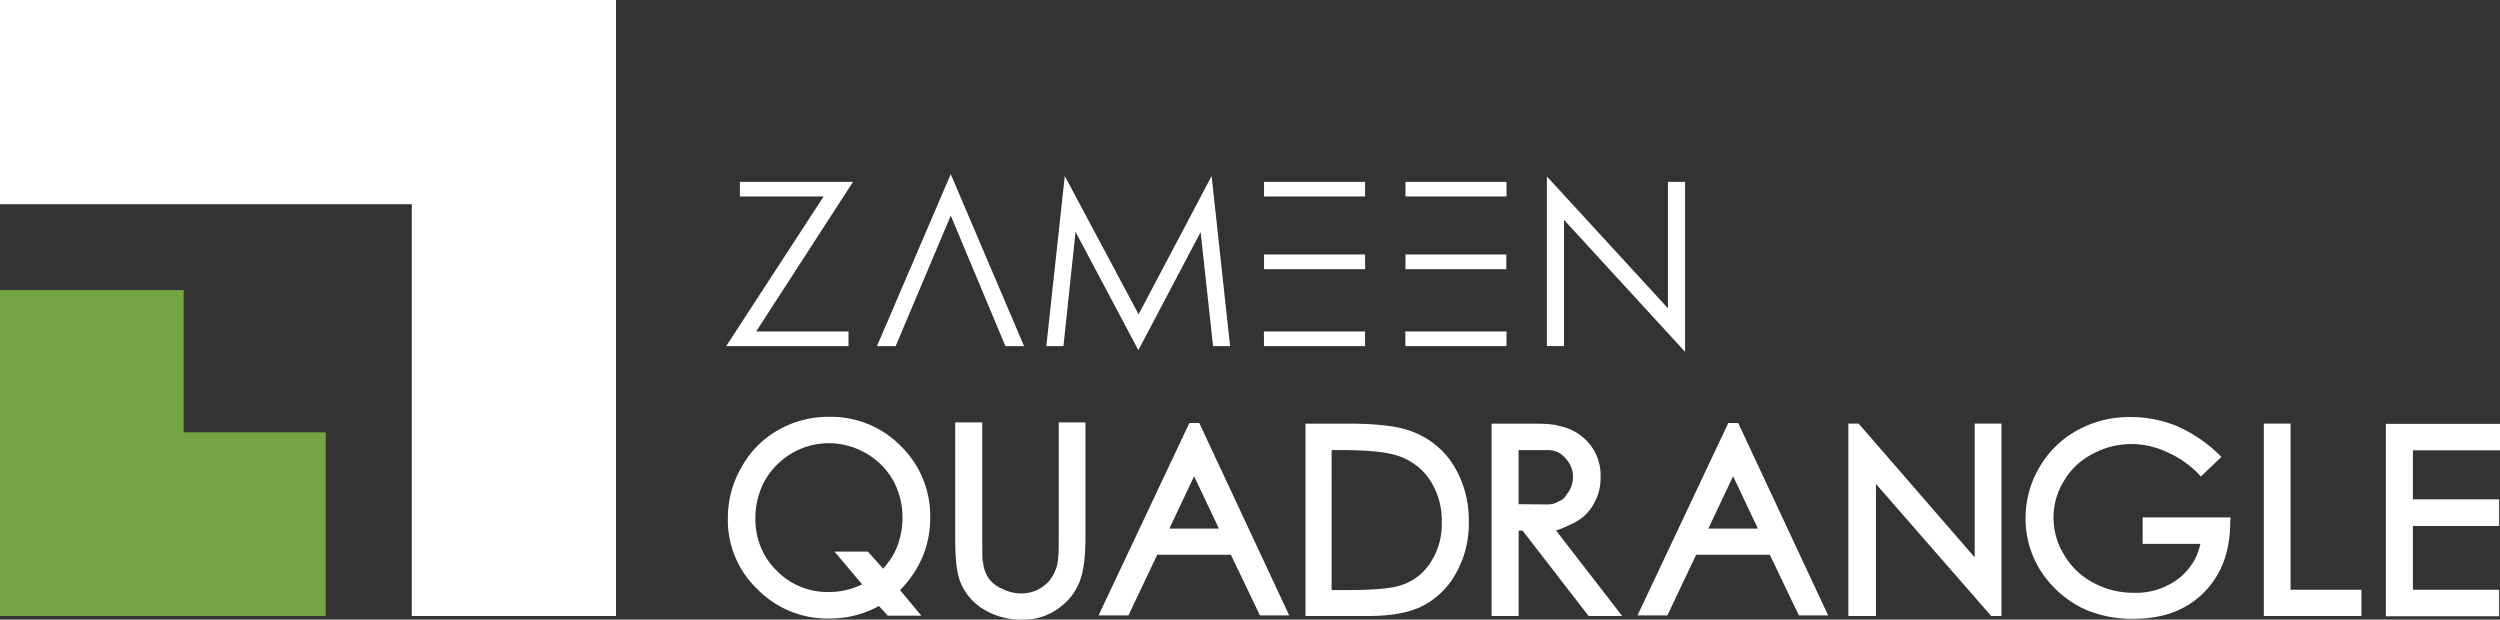
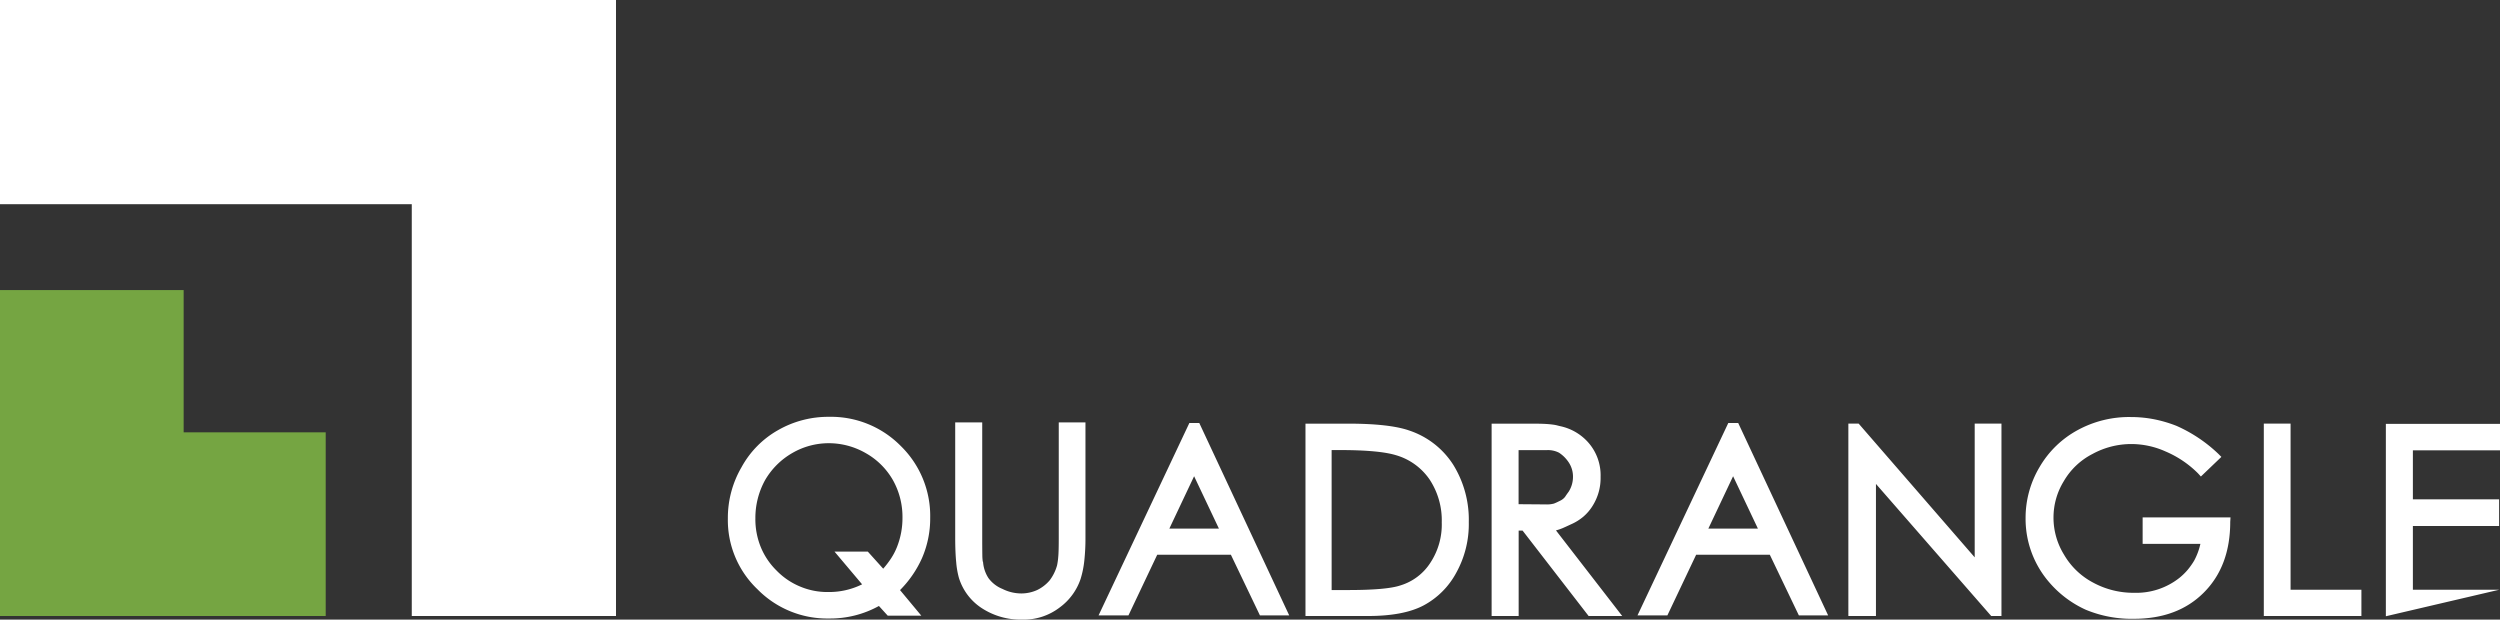
<svg xmlns="http://www.w3.org/2000/svg" width="473.732" height="117.41" viewBox="0 0 473.732 117.41">
  <rect x="0" y="0" width="473.732" height="117.41" fill="#333333" stroke="none" />
  <defs>
    <style>.a{fill:#fff;}.b{fill:#75a542;}</style>
  </defs>
  <g transform="translate(-50 -62)">
-     <path class="a" d="M257.141-223.73a10.549,10.549,0,0,1-4.363-5.769,16.2,16.2,0,0,1-.51-2.968c-.125-1.26-.187-2.8-.187-4.634v-21.837H257.2V-237.1c0,1.552.011,2.645.021,3.29a9.056,9.056,0,0,0,.084,1.239l.052.052a6.471,6.471,0,0,0,1.021,3.072,6.126,6.126,0,0,0,2.644,2.052,8,8,0,0,0,3.614.864,7.3,7.3,0,0,0,2.968-.645,7.294,7.294,0,0,0,2.374-1.833,8.4,8.4,0,0,0,1.406-2.853,12.14,12.14,0,0,0,.219-1.562c.073-.75.1-1.979.1-3.666v-21.848h5.061V-237.1a39.229,39.229,0,0,1-.219,4.363,17.862,17.862,0,0,1-.7,3.447,11.084,11.084,0,0,1-3.937,5.394,11.188,11.188,0,0,1-7.123,2.323A13.48,13.48,0,0,1,257.141-223.73Zm209.255.322a19.96,19.96,0,0,1-6.956-5.175,18.368,18.368,0,0,1-4.53-12.236,18.769,18.769,0,0,1,2.645-9.653,18.586,18.586,0,0,1,7.123-6.956,20.343,20.343,0,0,1,10.194-2.531,22.877,22.877,0,0,1,4.415.427,24.659,24.659,0,0,1,4.207,1.239A27.646,27.646,0,0,1,491.419-253l.593.594-3.884,3.717-.541-.593a19.382,19.382,0,0,0-6.154-4.155,15.892,15.892,0,0,0-6.467-1.406,15.33,15.33,0,0,0-7.383,1.885,13.284,13.284,0,0,0-5.446,5.175,13.11,13.11,0,0,0-1.937,6.852,13.328,13.328,0,0,0,2,7.061,13.812,13.812,0,0,0,5.5,5.279,16,16,0,0,0,7.769,1.937,13.181,13.181,0,0,0,8.622-2.853,11.772,11.772,0,0,0,1.541-1.51,13.519,13.519,0,0,0,1.219-1.728,12.386,12.386,0,0,0,1.187-3.187H477.09v-5.008h16.651v.021l-.052.812q0,8.42-5.019,13.424-4.967,4.967-13.267,4.956A22.637,22.637,0,0,1,466.4-223.408ZM214.6-227.334a18.082,18.082,0,0,1-5.6-13.423,19.037,19.037,0,0,1,2.593-9.7,17.945,17.945,0,0,1,6.9-7.008A19.092,19.092,0,0,1,228.15-260a18.57,18.57,0,0,1,13.641,5.55,18.515,18.515,0,0,1,5.55,13.589,18.845,18.845,0,0,1-1.561,7.654,20.268,20.268,0,0,1-4.155,6.039l4.03,4.843h-6.363l-1.666-1.833a19.062,19.062,0,0,1-9.435,2.374A18.515,18.515,0,0,1,214.6-227.334Zm6.571-25.783a14.057,14.057,0,0,0-5.124,5.124,14.825,14.825,0,0,0-1.832,7.226,13.988,13.988,0,0,0,1.021,5.447,13.358,13.358,0,0,0,3.02,4.478,13.248,13.248,0,0,0,4.478,3.02,13.281,13.281,0,0,0,5.342,1.021,14.045,14.045,0,0,0,6.363-1.458l-5.228-6.2h6.311l2.915,3.238a17.486,17.486,0,0,0,1.479-1.937,11.91,11.91,0,0,0,1.1-2.1,14.867,14.867,0,0,0,1.073-5.665,14.253,14.253,0,0,0-1.833-7.123,13.614,13.614,0,0,0-5.123-5.072A14.022,14.022,0,0,0,228.129-255,13.748,13.748,0,0,0,221.173-253.117ZM523.179-222.21v-36.457h21.629v5.019H528.3v9.278H544.64v5.061H528.3v12.08H544.64v5.019Zm-23.128-.052v-36.457h5.072v31.49h13.423v4.967Zm-51.66,0-21.837-25.024v25.024h-5.227v-36.457h1.947l21.993,25.346v-25.346h5.072v36.457Zm-76.288,0L359.6-238.434h-.75v16.172h-5.124v-36.446h7.769c.968,0,1.759.021,2.374.052s1.1.083,1.479.135a5.871,5.871,0,0,1,.864.166c.2.052.385.1.563.136a9.778,9.778,0,0,1,5.446,3.29,9.389,9.389,0,0,1,2.156,6.31,9.869,9.869,0,0,1-1.458,5.395,8.758,8.758,0,0,1-1.8,2.135,9.45,9.45,0,0,1-2.395,1.479c-.615.292-1.1.51-1.479.677a10.773,10.773,0,0,1-1.323.458l12.548,16.214Zm-13.267-21.181,5.176.041a5.049,5.049,0,0,0,1.51-.156c.291-.1.677-.292,1.187-.542a2.578,2.578,0,0,0,.947-.75c.157-.25.386-.572.677-.968a5.256,5.256,0,0,0,.813-2.853,4.847,4.847,0,0,0-.813-2.7,6.592,6.592,0,0,0-.916-1.1,6.47,6.47,0,0,0-.916-.728,4.558,4.558,0,0,0-2.322-.49h-5.342Zm-40.382,21.181v-36.446h8.039q7.872,0,11.59,1.292a15.807,15.807,0,0,1,8.351,6.467,19.773,19.773,0,0,1,2.968,10.892,19.009,19.009,0,0,1-2.374,9.6,15.1,15.1,0,0,1-6.2,6.2q-3.78,2-10.517,2Zm4.956-4.915h3.176q7.232,0,9.82-.865a10.282,10.282,0,0,0,5.717-4.311,13.147,13.147,0,0,0,2.155-7.654,14.039,14.039,0,0,0-2.322-8.143,11.659,11.659,0,0,0-6.363-4.582q-3.186-.968-10.569-.968h-1.615Zm88.534,4.8-5.5-11.486H392.482l-5.446,11.486h-5.665l17.2-36.446h1.885l17.036,36.446Zm-17.15-16.443h9.392l-4.7-9.923Zm-84.973,16.443-5.5-11.486H290.359l-5.446,11.486h-5.665l17.2-36.446h1.885l17.036,36.446ZM292.66-238.82h9.392l-4.7-9.923Z" transform="translate(-21.076 400.985)" />
-     <path class="a" d="M367.772-251.336v23.919h-3.249v-32.146l22.94,24.981v-23.961h3.249v32.218Zm-92.564,2.27-2.29,21.65h-3.249l3.5-32.229,13.985,26.21,13.839-26.21,3.5,32.229h-3.228l-2.353-21.608-11.8,22.379Zm62.51,21.65-.021-2.77h19.171v2.77Zm-26.8,0-.021-2.77h19.171v2.77Zm-49,0-10.351-24.732-10.445,24.732h-3.541L251.559-260l13.891,32.584Zm-52.91,0,18.463-28.355H211.6v-2.77h21.441l-18.358,28.355h17.5v2.77Zm128.718-14.568v-2.791h19.109v2.791Zm-26.8,0v-2.791h19.15v2.791Zm26.8-13.787v-2.77h19.15v2.77Zm-26.8,0v-2.77h19.15v2.77Z" transform="translate(-21.399 355)" />
+     <path class="a" d="M257.141-223.73a10.549,10.549,0,0,1-4.363-5.769,16.2,16.2,0,0,1-.51-2.968c-.125-1.26-.187-2.8-.187-4.634v-21.837H257.2V-237.1c0,1.552.011,2.645.021,3.29a9.056,9.056,0,0,0,.084,1.239l.052.052a6.471,6.471,0,0,0,1.021,3.072,6.126,6.126,0,0,0,2.644,2.052,8,8,0,0,0,3.614.864,7.3,7.3,0,0,0,2.968-.645,7.294,7.294,0,0,0,2.374-1.833,8.4,8.4,0,0,0,1.406-2.853,12.14,12.14,0,0,0,.219-1.562c.073-.75.1-1.979.1-3.666v-21.848h5.061V-237.1a39.229,39.229,0,0,1-.219,4.363,17.862,17.862,0,0,1-.7,3.447,11.084,11.084,0,0,1-3.937,5.394,11.188,11.188,0,0,1-7.123,2.323A13.48,13.48,0,0,1,257.141-223.73Zm209.255.322a19.96,19.96,0,0,1-6.956-5.175,18.368,18.368,0,0,1-4.53-12.236,18.769,18.769,0,0,1,2.645-9.653,18.586,18.586,0,0,1,7.123-6.956,20.343,20.343,0,0,1,10.194-2.531,22.877,22.877,0,0,1,4.415.427,24.659,24.659,0,0,1,4.207,1.239A27.646,27.646,0,0,1,491.419-253l.593.594-3.884,3.717-.541-.593a19.382,19.382,0,0,0-6.154-4.155,15.892,15.892,0,0,0-6.467-1.406,15.33,15.33,0,0,0-7.383,1.885,13.284,13.284,0,0,0-5.446,5.175,13.11,13.11,0,0,0-1.937,6.852,13.328,13.328,0,0,0,2,7.061,13.812,13.812,0,0,0,5.5,5.279,16,16,0,0,0,7.769,1.937,13.181,13.181,0,0,0,8.622-2.853,11.772,11.772,0,0,0,1.541-1.51,13.519,13.519,0,0,0,1.219-1.728,12.386,12.386,0,0,0,1.187-3.187H477.09v-5.008h16.651v.021l-.052.812q0,8.42-5.019,13.424-4.967,4.967-13.267,4.956A22.637,22.637,0,0,1,466.4-223.408ZM214.6-227.334a18.082,18.082,0,0,1-5.6-13.423,19.037,19.037,0,0,1,2.593-9.7,17.945,17.945,0,0,1,6.9-7.008A19.092,19.092,0,0,1,228.15-260a18.57,18.57,0,0,1,13.641,5.55,18.515,18.515,0,0,1,5.55,13.589,18.845,18.845,0,0,1-1.561,7.654,20.268,20.268,0,0,1-4.155,6.039l4.03,4.843h-6.363l-1.666-1.833a19.062,19.062,0,0,1-9.435,2.374A18.515,18.515,0,0,1,214.6-227.334Zm6.571-25.783a14.057,14.057,0,0,0-5.124,5.124,14.825,14.825,0,0,0-1.832,7.226,13.988,13.988,0,0,0,1.021,5.447,13.358,13.358,0,0,0,3.02,4.478,13.248,13.248,0,0,0,4.478,3.02,13.281,13.281,0,0,0,5.342,1.021,14.045,14.045,0,0,0,6.363-1.458l-5.228-6.2h6.311l2.915,3.238a17.486,17.486,0,0,0,1.479-1.937,11.91,11.91,0,0,0,1.1-2.1,14.867,14.867,0,0,0,1.073-5.665,14.253,14.253,0,0,0-1.833-7.123,13.614,13.614,0,0,0-5.123-5.072A14.022,14.022,0,0,0,228.129-255,13.748,13.748,0,0,0,221.173-253.117ZM523.179-222.21v-36.457h21.629v5.019H528.3v9.278H544.64v5.061H528.3v12.08H544.64Zm-23.128-.052v-36.457h5.072v31.49h13.423v4.967Zm-51.66,0-21.837-25.024v25.024h-5.227v-36.457h1.947l21.993,25.346v-25.346h5.072v36.457Zm-76.288,0L359.6-238.434h-.75v16.172h-5.124v-36.446h7.769c.968,0,1.759.021,2.374.052s1.1.083,1.479.135a5.871,5.871,0,0,1,.864.166c.2.052.385.1.563.136a9.778,9.778,0,0,1,5.446,3.29,9.389,9.389,0,0,1,2.156,6.31,9.869,9.869,0,0,1-1.458,5.395,8.758,8.758,0,0,1-1.8,2.135,9.45,9.45,0,0,1-2.395,1.479c-.615.292-1.1.51-1.479.677a10.773,10.773,0,0,1-1.323.458l12.548,16.214Zm-13.267-21.181,5.176.041a5.049,5.049,0,0,0,1.51-.156c.291-.1.677-.292,1.187-.542a2.578,2.578,0,0,0,.947-.75c.157-.25.386-.572.677-.968a5.256,5.256,0,0,0,.813-2.853,4.847,4.847,0,0,0-.813-2.7,6.592,6.592,0,0,0-.916-1.1,6.47,6.47,0,0,0-.916-.728,4.558,4.558,0,0,0-2.322-.49h-5.342Zm-40.382,21.181v-36.446h8.039q7.872,0,11.59,1.292a15.807,15.807,0,0,1,8.351,6.467,19.773,19.773,0,0,1,2.968,10.892,19.009,19.009,0,0,1-2.374,9.6,15.1,15.1,0,0,1-6.2,6.2q-3.78,2-10.517,2Zm4.956-4.915h3.176q7.232,0,9.82-.865a10.282,10.282,0,0,0,5.717-4.311,13.147,13.147,0,0,0,2.155-7.654,14.039,14.039,0,0,0-2.322-8.143,11.659,11.659,0,0,0-6.363-4.582q-3.186-.968-10.569-.968h-1.615Zm88.534,4.8-5.5-11.486H392.482l-5.446,11.486h-5.665l17.2-36.446h1.885l17.036,36.446Zm-17.15-16.443h9.392l-4.7-9.923Zm-84.973,16.443-5.5-11.486H290.359l-5.446,11.486h-5.665l17.2-36.446h1.885l17.036,36.446ZM292.66-238.82h9.392l-4.7-9.923Z" transform="translate(-21.076 400.985)" />
    <path class="a" d="M116.025,0H0V38.7H78.027v78.027h38.7V0Z" transform="translate(50 62)" />
    <path class="b" d="M34.8,79.74V52.78H0v61.761H61.719V79.74Z" transform="translate(50 64.181)" />
  </g>
</svg>